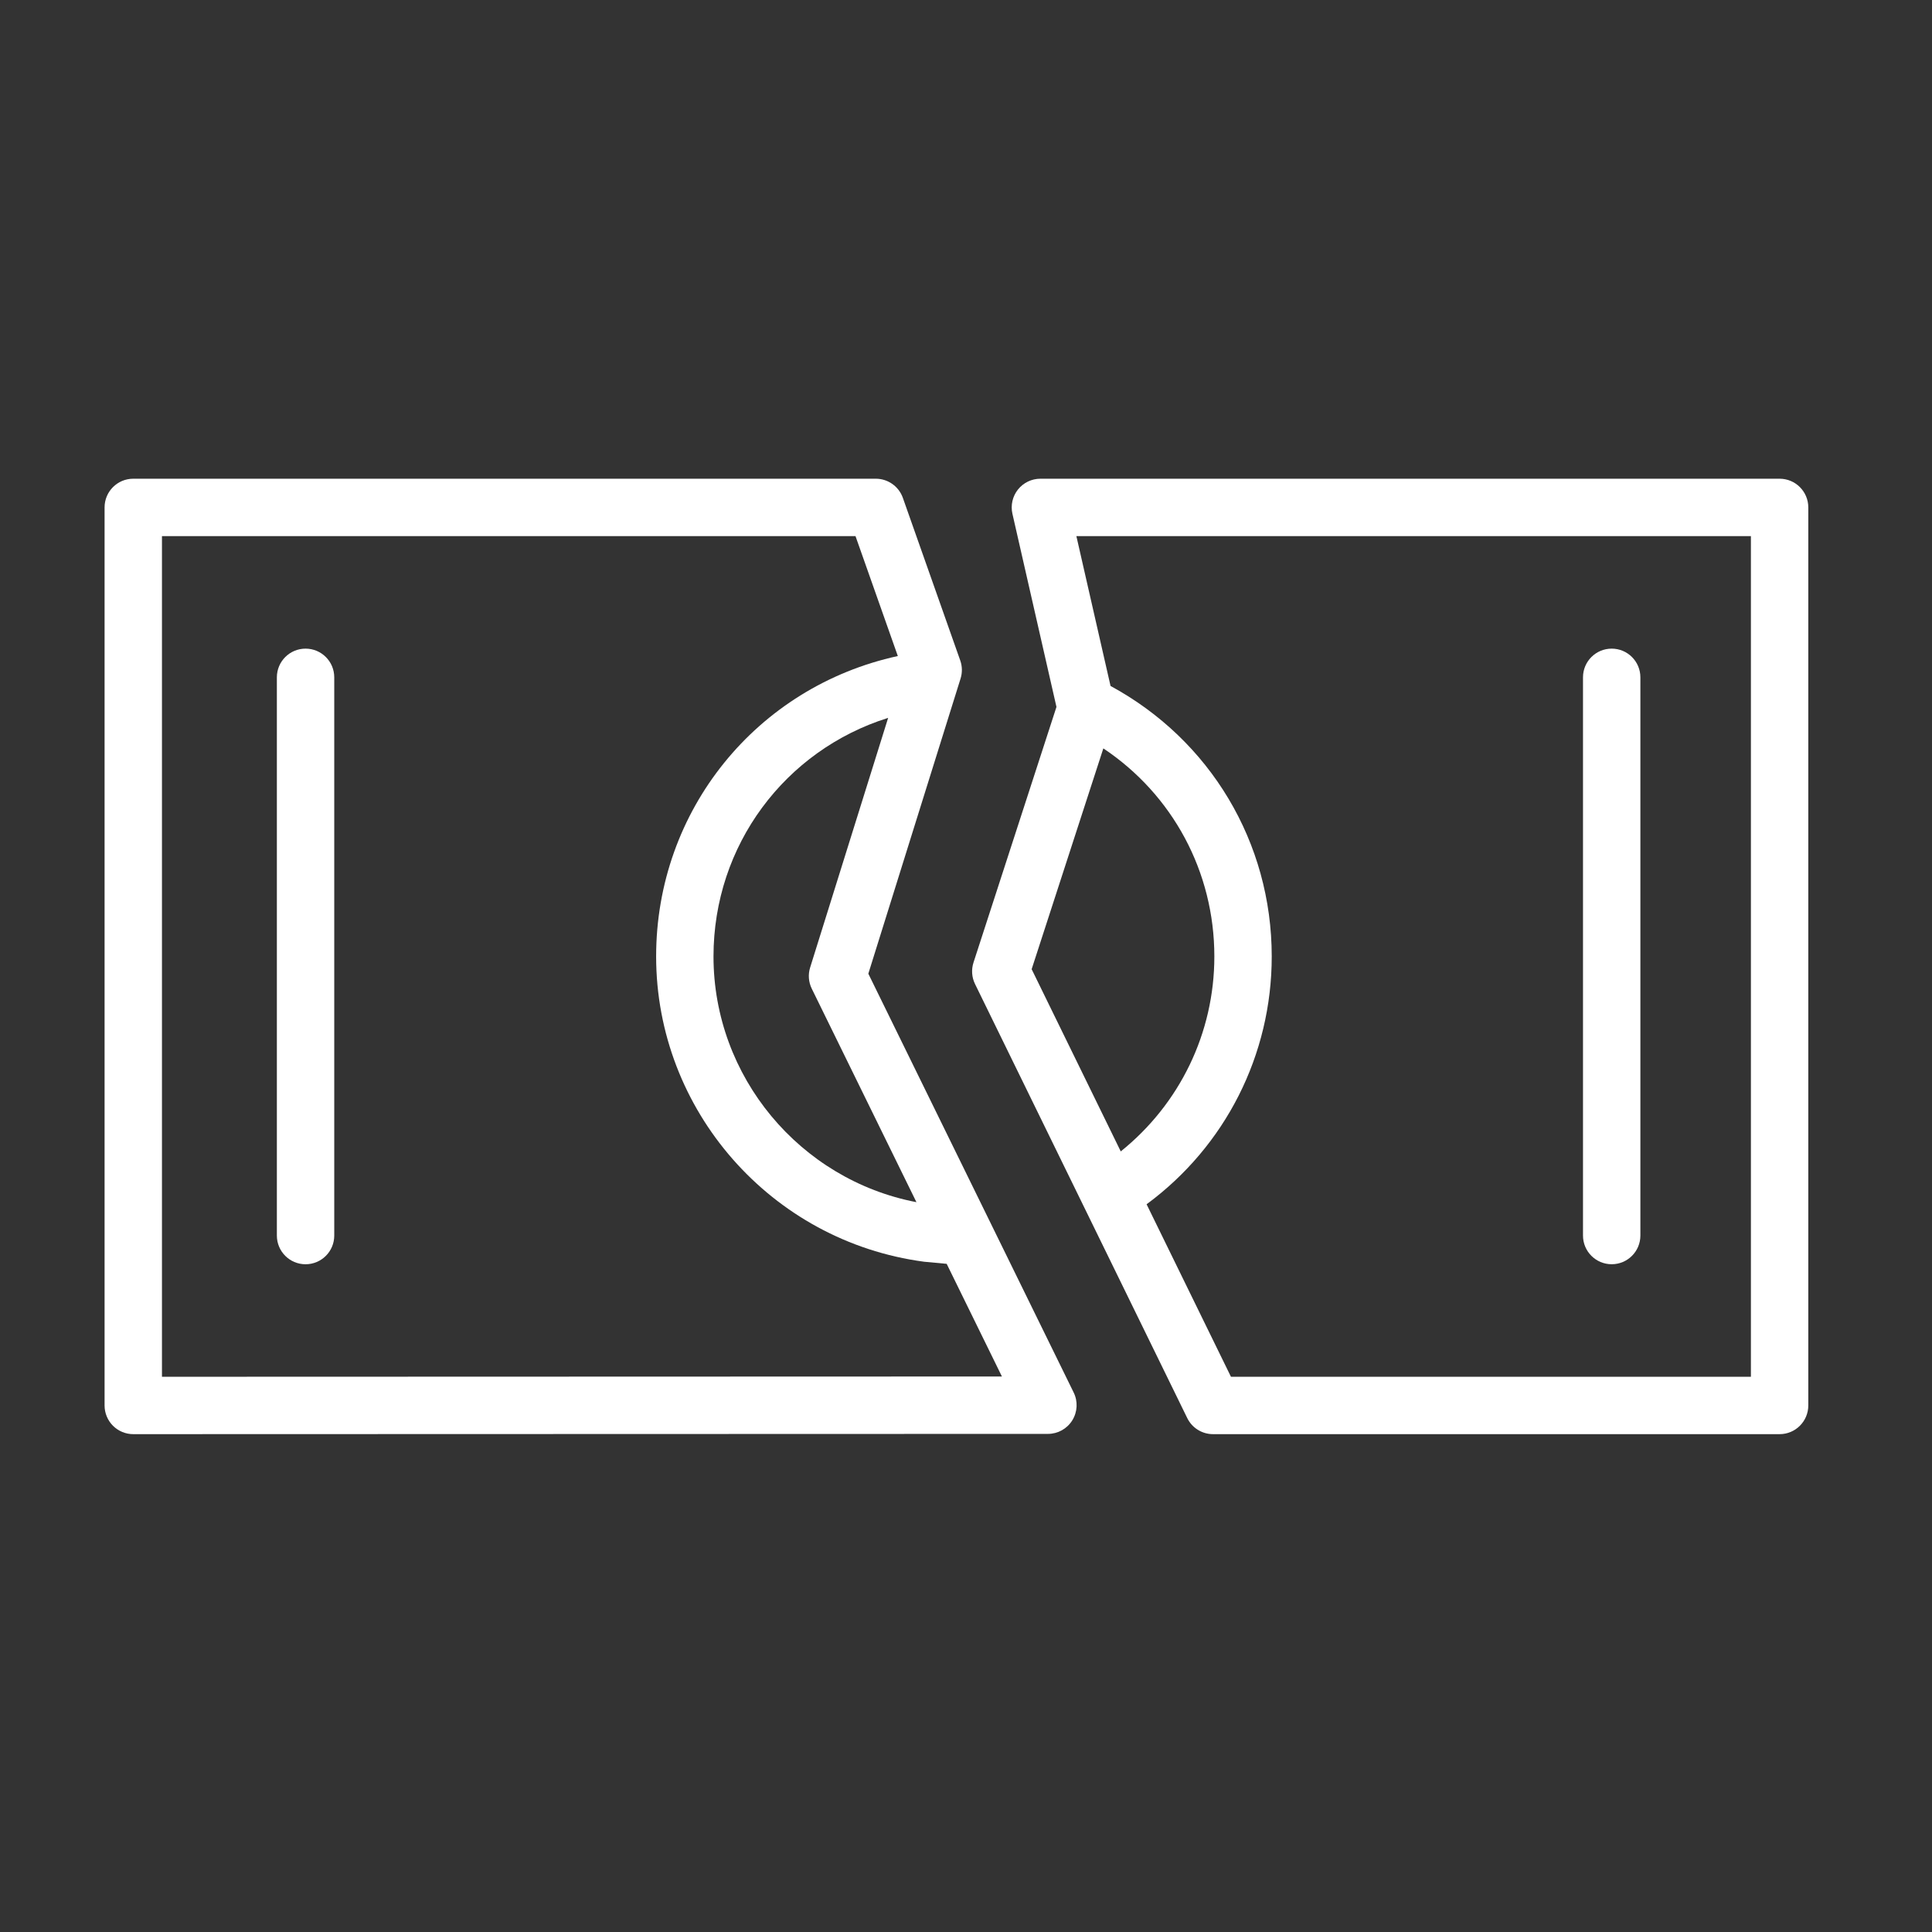
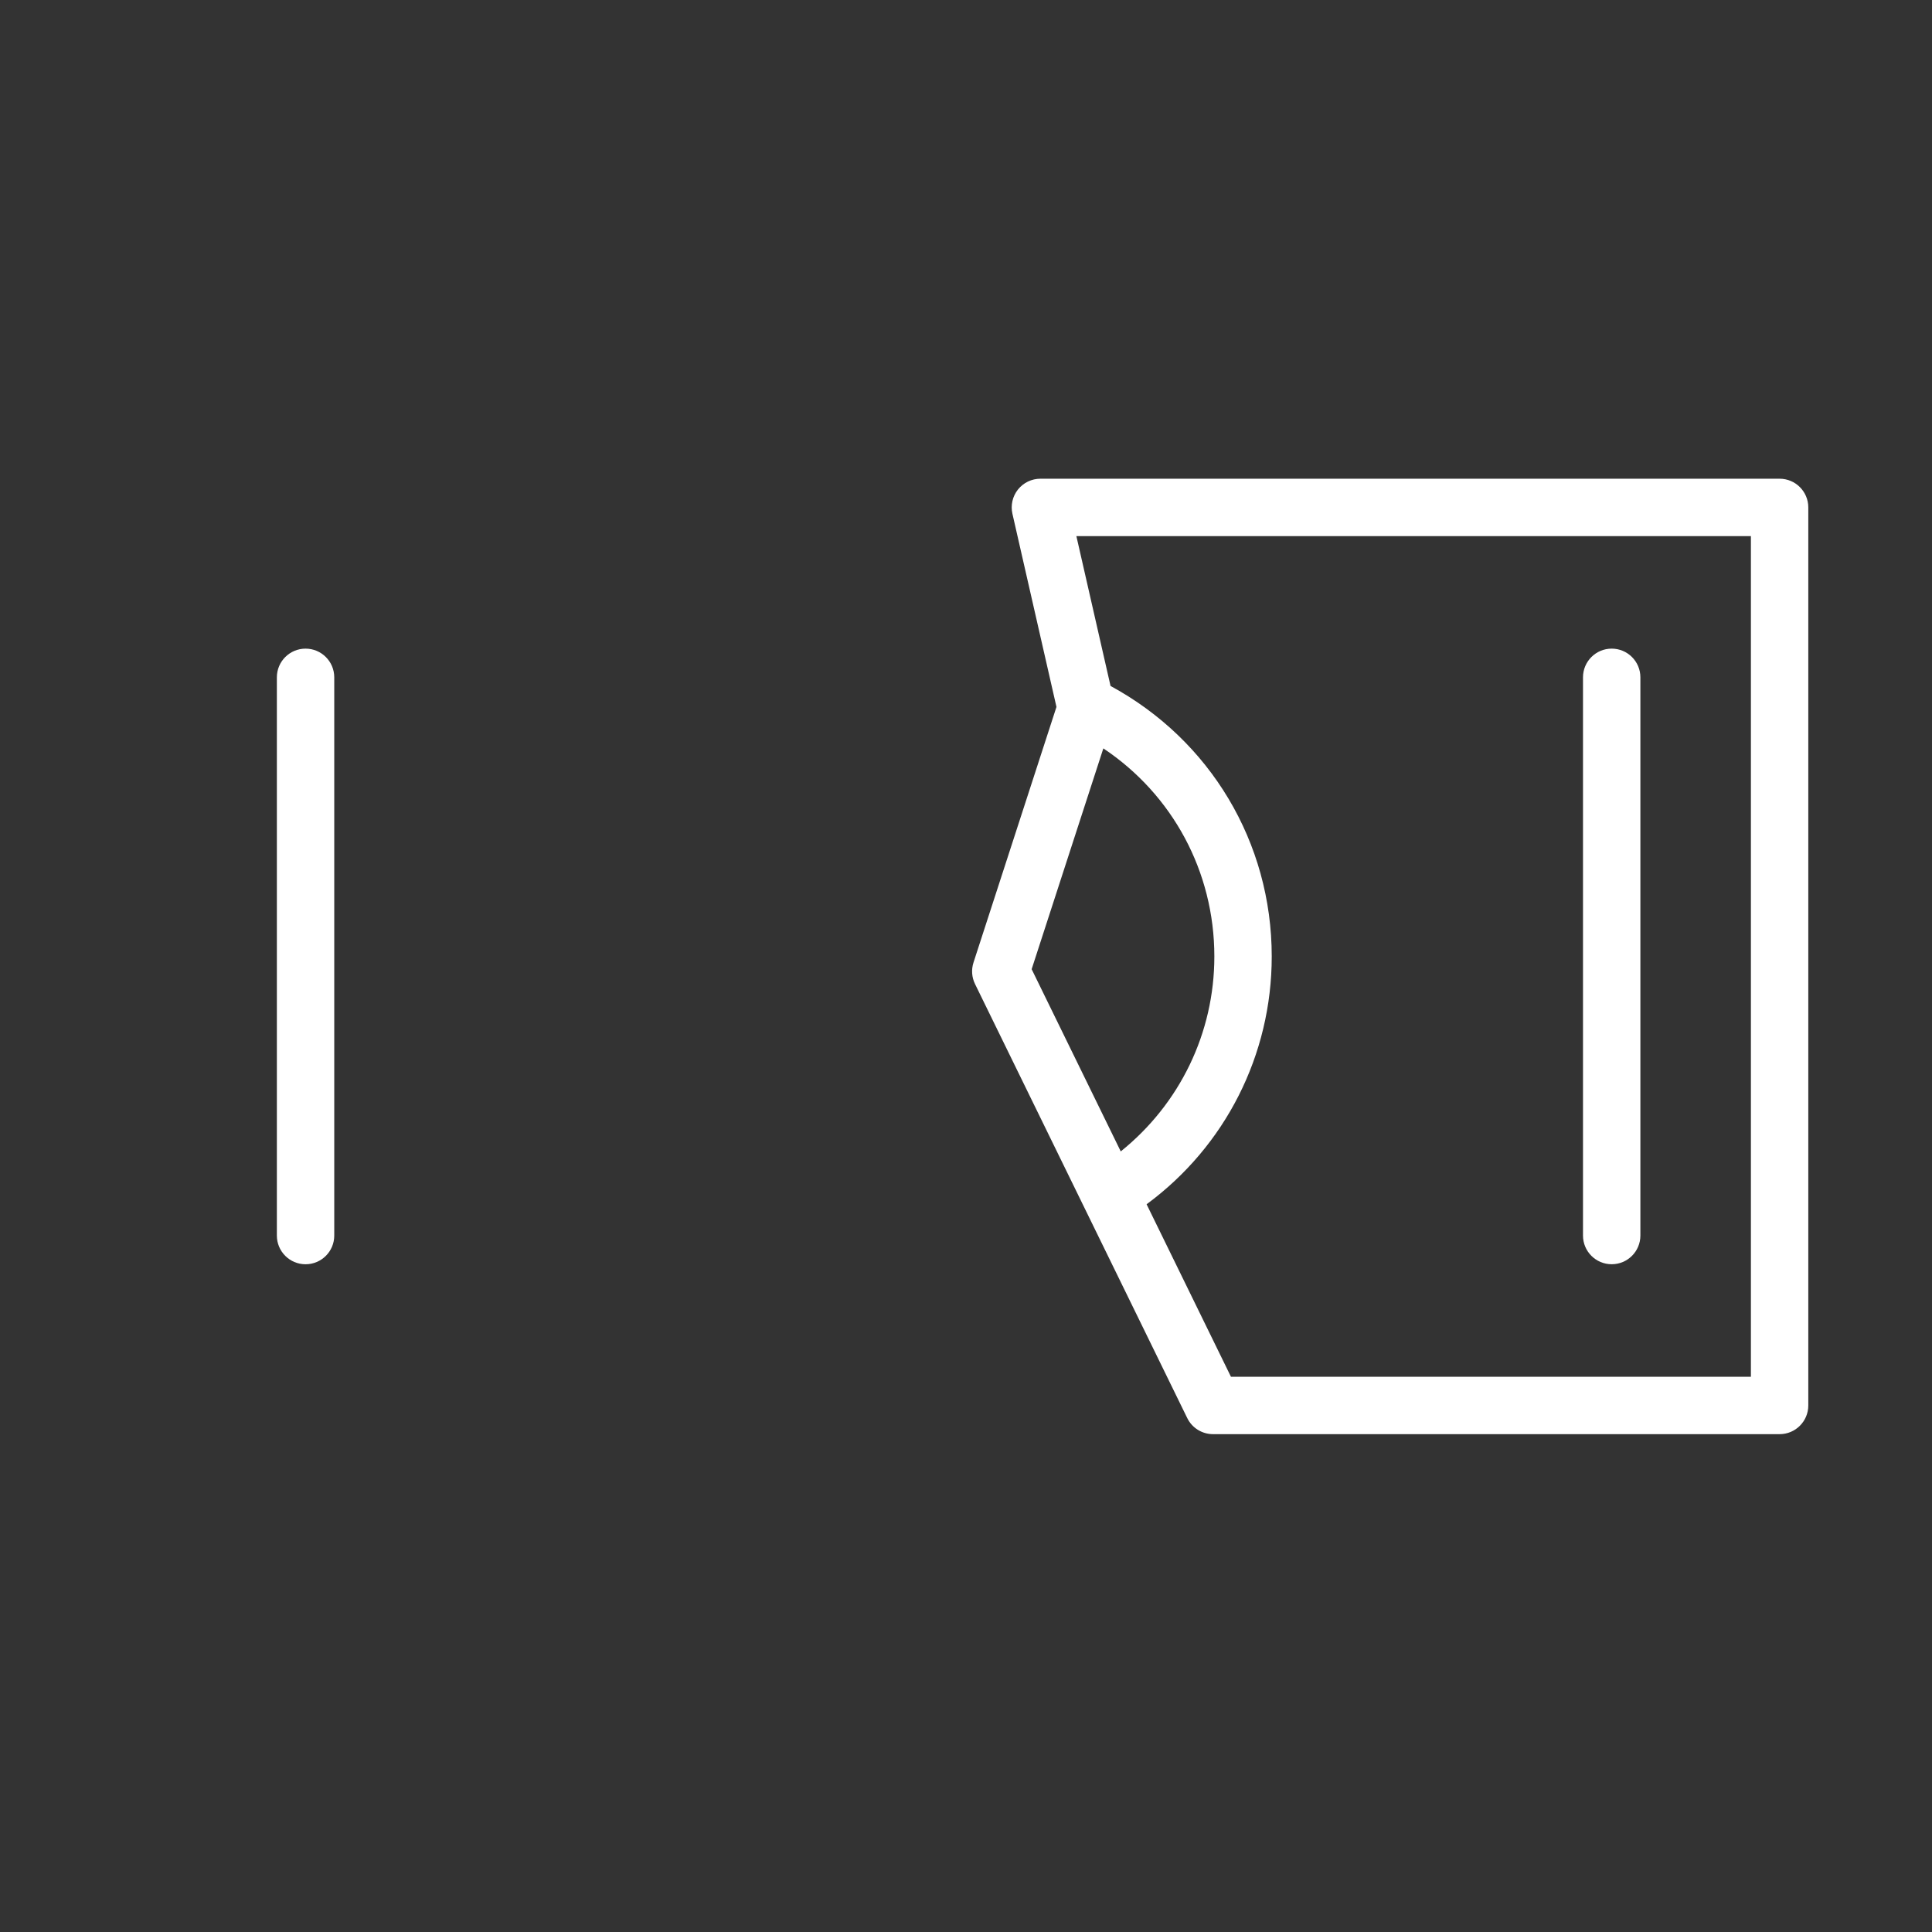
<svg xmlns="http://www.w3.org/2000/svg" width="101" height="101" viewBox="0 0 101 101" fill="none">
  <rect x="0" y="0" width="101" height="101" fill="#333333" stroke="none" />
  <path d="M15.974 33.909C15.145 33.909 14.474 34.58 14.474 35.409V64.592C14.474 65.421 15.145 66.092 15.974 66.092C16.803 66.092 17.474 65.421 17.474 64.592V35.409C17.474 34.58 16.803 33.909 15.974 33.909Z" fill="white" />
  <path d="M84.255 66.091C85.084 66.091 85.755 65.42 85.755 64.591V35.409C85.755 34.58 85.084 33.909 84.255 33.909C83.426 33.909 82.755 34.58 82.755 35.409V64.592C82.755 65.42 83.427 66.091 84.255 66.091Z" fill="white" />
-   <path d="M45.394 50.902L50.216 35.473C50.313 35.164 50.307 34.832 50.199 34.527L47.199 26.027C46.987 25.427 46.42 25.026 45.784 25.026H6.967C6.138 25.026 5.467 25.697 5.467 26.526V73.474C5.467 73.872 5.625 74.253 5.906 74.535C6.187 74.816 6.569 74.974 6.967 74.974L54.784 74.96C55.302 74.96 55.783 74.693 56.056 74.253C56.329 73.813 56.358 73.264 56.13 72.799L45.394 50.902ZM42.437 51.686L47.909 62.847C41.813 61.674 37.3 56.287 37.3 50.001C37.3 44.184 41.043 39.217 46.43 37.528L42.352 50.579C42.237 50.945 42.268 51.341 42.437 51.686ZM8.467 71.974V28.026H44.723L46.936 34.296C39.564 35.901 34.301 42.354 34.301 50C34.301 58.036 40.299 64.895 48.31 65.96L49.49 66.07L52.378 71.96L8.467 71.974Z" fill="white" />
  <path d="M93.033 25.026H54.39C53.933 25.026 53.502 25.234 53.217 25.59C52.933 25.947 52.826 26.414 52.927 26.859L55.229 36.956L50.892 50.318C50.772 50.688 50.8 51.09 50.971 51.44L62.066 74.133C62.318 74.648 62.841 74.974 63.414 74.974H93.033C93.861 74.974 94.533 74.303 94.533 73.474V26.526C94.533 25.697 93.861 25.026 93.033 25.026ZM57.68 39.124C61.296 41.538 63.483 45.565 63.483 50C63.483 54.006 61.671 57.716 58.59 60.193L53.932 50.667L57.68 39.124ZM91.533 71.974H64.351L59.941 62.956C64.056 59.924 66.483 55.154 66.483 50.001C66.483 44.04 63.266 38.683 58.056 35.86L56.27 28.026H91.533V71.974Z" fill="white" />
</svg>